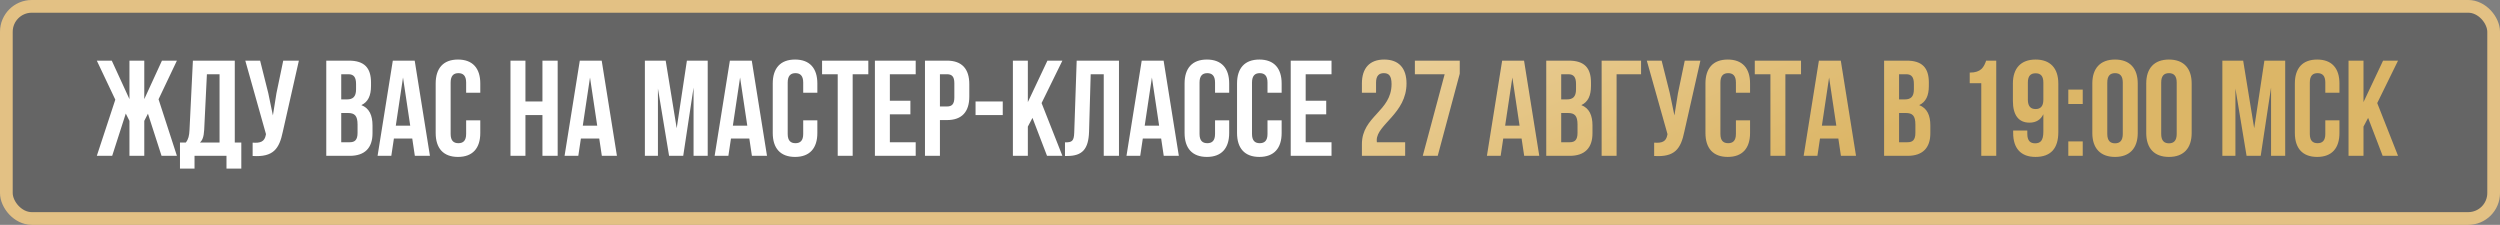
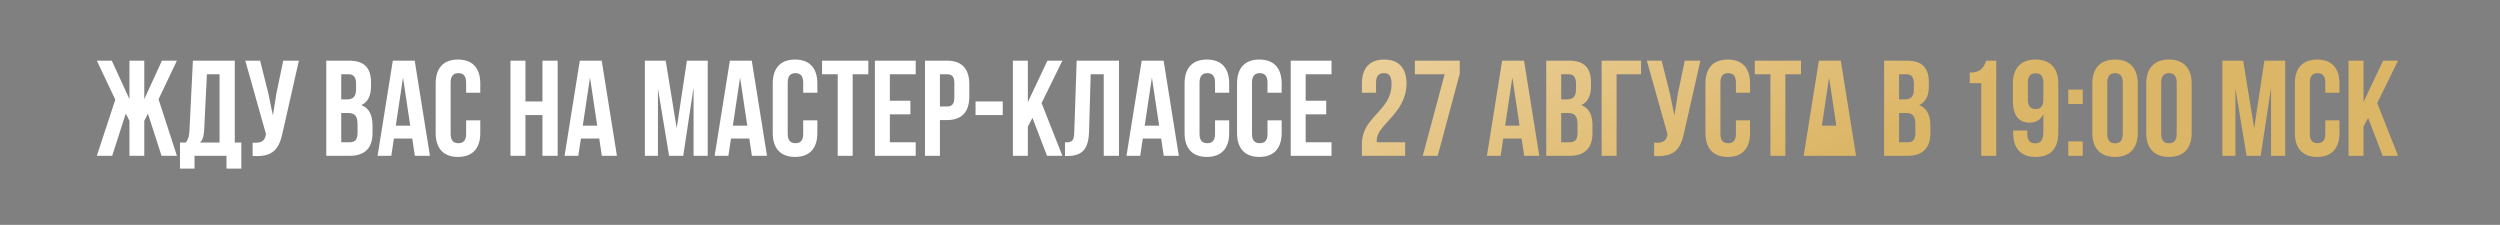
<svg xmlns="http://www.w3.org/2000/svg" width="1123" height="101" viewBox="0 0 1123 101" fill="none">
  <rect x="0" y="0" width="1123" height="101" fill="#808080" stroke="none" />
-   <rect x="2.855" y="2.855" width="1117.29" height="95.289" rx="11.421" fill="#060606" fill-opacity="0.22" stroke="#E3C184" stroke-width="5.711" />
  <path d="M64.809 27.238V44.526L72.75 27.238H79.47L71.223 44.587L79.47 70H72.567L66.458 51.062L64.809 54.3V70H58.15V54.3L56.501 51.001L50.392 70H43.489L51.797 44.77L43.489 27.238H50.209L58.15 44.526V27.238H64.809ZM108.397 75.742H101.738V70H87.382V75.742H80.846V64.013H83.472C84.633 62.547 85 60.959 85.122 58.454L86.649 27.238H105.464V64.013H108.397V75.742ZM92.941 33.347L91.719 58.332C91.536 61.57 90.925 62.975 89.826 64.013H98.622V33.347H92.941ZM134.254 27.238L127.046 59.126C125.458 66.823 122.831 70.672 113.484 70.061V64.074C116.905 64.319 118.86 63.708 119.41 60.592L119.471 60.226L110.185 27.238H116.844L120.509 41.838L122.586 51.857L124.175 41.899L127.229 27.238H134.254ZM156.703 27.238C163.667 27.238 166.661 30.476 166.661 37.073V38.6C166.661 42.999 165.317 45.809 162.323 47.214C165.928 48.619 167.333 51.857 167.333 56.377V59.859C167.333 66.457 163.851 70 157.131 70H146.562V27.238H156.703ZM156.276 50.757H153.282V63.891H157.131C159.391 63.891 160.613 62.853 160.613 59.676V55.95C160.613 51.979 159.33 50.757 156.276 50.757ZM156.52 33.347H153.282V44.648H155.909C158.414 44.648 159.941 43.548 159.941 40.127V37.745C159.941 34.691 158.902 33.347 156.52 33.347ZM186.285 27.238L193.127 70H186.347L185.186 62.242H176.939L175.778 70H169.608L176.45 27.238H186.285ZM181.032 34.813L177.794 56.438H184.27L181.032 34.813ZM209.391 54.056H215.744V59.737C215.744 66.579 212.323 70.489 205.726 70.489C199.128 70.489 195.707 66.579 195.707 59.737V37.501C195.707 30.659 199.128 26.749 205.726 26.749C212.323 26.749 215.744 30.659 215.744 37.501V41.655H209.391V37.073C209.391 34.019 208.047 32.858 205.909 32.858C203.771 32.858 202.427 34.019 202.427 37.073V60.165C202.427 63.219 203.771 64.319 205.909 64.319C208.047 64.319 209.391 63.219 209.391 60.165V54.056ZM236.027 51.673V70H229.307V27.238H236.027V45.564H243.663V27.238H250.505V70H243.663V51.673H236.027ZM270.283 27.238L277.125 70H270.344L269.183 62.242H260.936L259.775 70H253.605L260.447 27.238H270.283ZM265.029 34.813L261.791 56.438H268.267L265.029 34.813ZM299.025 27.238L303.973 57.599L308.555 27.238H317.902V70H311.548V39.333L306.905 70H300.552L295.543 39.761V70H289.678V27.238H299.025ZM337.695 27.238L344.537 70H337.756L336.596 62.242H328.349L327.188 70H321.018L327.86 27.238H337.695ZM332.442 34.813L329.204 56.438H335.679L332.442 34.813ZM360.801 54.056H367.154V59.737C367.154 66.579 363.733 70.489 357.135 70.489C350.538 70.489 347.117 66.579 347.117 59.737V37.501C347.117 30.659 350.538 26.749 357.135 26.749C363.733 26.749 367.154 30.659 367.154 37.501V41.655H360.801V37.073C360.801 34.019 359.457 32.858 357.319 32.858C355.181 32.858 353.837 34.019 353.837 37.073V60.165C353.837 63.219 355.181 64.319 357.319 64.319C359.457 64.319 360.801 63.219 360.801 60.165V54.056ZM369.276 33.347V27.238H390.047V33.347H383.021V70H376.302V33.347H369.276ZM399.726 33.347V45.259H408.95V51.368H399.726V63.891H411.333V70H393.006V27.238H411.333V33.347H399.726ZM425.393 27.238C432.113 27.238 435.412 30.964 435.412 37.806V43.365C435.412 50.207 432.113 53.934 425.393 53.934H422.217V70H415.497V27.238H425.393ZM425.393 33.347H422.217V47.825H425.393C427.531 47.825 428.692 46.847 428.692 43.793V37.379C428.692 34.324 427.531 33.347 425.393 33.347ZM438.219 51.673V45.564H450.437V51.673H438.219ZM470.323 70L463.787 52.956L461.71 56.866V70H454.99V27.238H461.71V45.87L470.506 27.238H477.226L467.88 46.297L477.226 70H470.323ZM478.391 70.061V63.952C481.445 63.952 482.423 63.525 482.545 59.554L483.644 27.238H502.643V70H495.801V33.347H489.936L489.203 59.187C488.959 67.007 486.149 70.061 479.429 70.061H478.391ZM522.692 27.238L529.534 70H522.753L521.592 62.242H513.345L512.185 70H506.015L512.857 27.238H522.692ZM517.438 34.813L514.201 56.438H520.676L517.438 34.813ZM545.797 54.056H552.151V59.737C552.151 66.579 548.73 70.489 542.132 70.489C535.535 70.489 532.114 66.579 532.114 59.737V37.501C532.114 30.659 535.535 26.749 542.132 26.749C548.73 26.749 552.151 30.659 552.151 37.501V41.655H545.797V37.073C545.797 34.019 544.454 32.858 542.315 32.858C540.177 32.858 538.833 34.019 538.833 37.073V60.165C538.833 63.219 540.177 64.319 542.315 64.319C544.454 64.319 545.797 63.219 545.797 60.165V54.056ZM569.362 54.056H575.715V59.737C575.715 66.579 572.294 70.489 565.697 70.489C559.099 70.489 555.678 66.579 555.678 59.737V37.501C555.678 30.659 559.099 26.749 565.697 26.749C572.294 26.749 575.715 30.659 575.715 37.501V41.655H569.362V37.073C569.362 34.019 568.018 32.858 565.88 32.858C563.742 32.858 562.398 34.019 562.398 37.073V60.165C562.398 63.219 563.742 64.319 565.88 64.319C568.018 64.319 569.362 63.219 569.362 60.165V54.056ZM586.512 33.347V45.259H595.737V51.368H586.512V63.891H598.119V70H579.792V27.238H598.119V33.347H586.512Z" fill="white" />
-   <path d="M625.086 37.745C625.086 33.897 623.742 32.858 621.604 32.858C619.466 32.858 618.122 34.019 618.122 37.073V41.655H611.769V37.501C611.769 30.659 615.19 26.749 621.787 26.749C628.385 26.749 631.806 30.659 631.806 37.501C631.806 50.94 618.427 55.95 618.427 62.975C618.427 63.28 618.427 63.586 618.489 63.891H631.195V70H611.769V64.746C611.769 52.162 625.086 50.085 625.086 37.745ZM635.562 27.238H655.721V33.102L645.825 70H639.105L648.94 33.347H635.562V27.238ZM684.602 27.238L691.443 70H684.663L683.502 62.242H675.255L674.094 70H667.924L674.766 27.238H684.602ZM679.348 34.813L676.11 56.438H682.586L679.348 34.813ZM704.714 27.238C711.678 27.238 714.671 30.476 714.671 37.073V38.6C714.671 42.999 713.327 45.809 710.334 47.214C713.938 48.619 715.343 51.857 715.343 56.377V59.859C715.343 66.457 711.861 70 705.141 70H694.573V27.238H704.714ZM704.286 50.757H701.293V63.891H705.141C707.401 63.891 708.623 62.853 708.623 59.676V55.95C708.623 51.979 707.34 50.757 704.286 50.757ZM704.53 33.347H701.293V44.648H703.919C706.424 44.648 707.951 43.548 707.951 40.127V37.745C707.951 34.691 706.913 33.347 704.53 33.347ZM726.171 70H719.451V27.238H737.167V33.347H726.171V70ZM763.816 27.238L756.608 59.126C755.019 66.823 752.393 70.672 743.046 70.061V64.074C746.467 64.319 748.422 63.708 748.972 60.592L749.033 60.226L739.747 27.238H746.406L750.071 41.838L752.148 51.857L753.736 41.899L756.791 27.238H763.816ZM779.773 54.056H786.126V59.737C786.126 66.579 782.705 70.489 776.107 70.489C769.51 70.489 766.089 66.579 766.089 59.737V37.501C766.089 30.659 769.51 26.749 776.107 26.749C782.705 26.749 786.126 30.659 786.126 37.501V41.655H779.773V37.073C779.773 34.019 778.429 32.858 776.291 32.858C774.153 32.858 772.809 34.019 772.809 37.073V60.165C772.809 63.219 774.153 64.319 776.291 64.319C778.429 64.319 779.773 63.219 779.773 60.165V54.056ZM788.248 33.347V27.238H809.019V33.347H801.993V70H795.274V33.347H788.248ZM826.884 27.238L833.726 70H826.945L825.784 62.242H817.537L816.377 70H810.207L817.048 27.238H826.884ZM821.63 34.813L818.392 56.438H824.868L821.63 34.813ZM856.481 27.238C863.445 27.238 866.439 30.476 866.439 37.073V38.6C866.439 42.999 865.095 45.809 862.102 47.214C865.706 48.619 867.111 51.857 867.111 56.377V59.859C867.111 66.457 863.629 70 856.909 70H846.341V27.238H856.481ZM856.054 50.757H853.06V63.891H856.909C859.169 63.891 860.391 62.853 860.391 59.676V55.95C860.391 51.979 859.108 50.757 856.054 50.757ZM856.298 33.347H853.06V44.648H855.687C858.192 44.648 859.719 43.548 859.719 40.127V37.745C859.719 34.691 858.681 33.347 856.298 33.347ZM884.797 37.379V32.614C889.99 32.614 891.151 30.109 892.189 27.238H896.71V70H889.99V37.379H884.797ZM924.596 37.501V59.37C924.596 66.579 921.297 70.489 914.333 70.489C907.735 70.489 904.314 66.579 904.314 59.737V58.638H910.668V60.165C910.668 63.219 912.012 64.38 914.15 64.38C916.532 64.38 917.876 63.219 917.876 59.126V51.307C916.715 53.75 914.638 55.094 911.645 55.094C906.697 55.094 904.192 51.612 904.192 45.32V37.501C904.192 30.659 907.796 26.749 914.394 26.749C920.992 26.749 924.596 30.659 924.596 37.501ZM914.394 48.985C916.532 48.985 917.876 47.825 917.876 44.77V37.073C917.876 34.019 916.532 32.919 914.394 32.919C912.256 32.919 910.912 34.019 910.912 37.073V44.77C910.912 47.825 912.256 48.985 914.394 48.985ZM929.085 63.525H935.56V70H929.085V63.525ZM929.085 40.25H935.56V46.725H929.085V40.25ZM946.59 37.073V60.165C946.59 63.219 947.934 64.38 950.072 64.38C952.21 64.38 953.554 63.219 953.554 60.165V37.073C953.554 34.019 952.21 32.858 950.072 32.858C947.934 32.858 946.59 34.019 946.59 37.073ZM939.87 59.737V37.501C939.87 30.659 943.474 26.749 950.072 26.749C956.67 26.749 960.274 30.659 960.274 37.501V59.737C960.274 66.579 956.67 70.489 950.072 70.489C943.474 70.489 939.87 66.579 939.87 59.737ZM970.811 37.073V60.165C970.811 63.219 972.155 64.38 974.293 64.38C976.431 64.38 977.775 63.219 977.775 60.165V37.073C977.775 34.019 976.431 32.858 974.293 32.858C972.155 32.858 970.811 34.019 970.811 37.073ZM964.091 59.737V37.501C964.091 30.659 967.695 26.749 974.293 26.749C980.89 26.749 984.495 30.659 984.495 37.501V59.737C984.495 66.579 980.89 70.489 974.293 70.489C967.695 70.489 964.091 66.579 964.091 59.737ZM1007.63 27.238L1012.58 57.599L1017.16 27.238H1026.51V70H1020.16V39.333L1015.51 70H1009.16L1004.15 39.761V70H998.286V27.238H1007.63ZM1044.53 54.056H1050.88V59.737C1050.88 66.579 1047.46 70.489 1040.87 70.489C1034.27 70.489 1030.85 66.579 1030.85 59.737V37.501C1030.85 30.659 1034.27 26.749 1040.87 26.749C1047.46 26.749 1050.88 30.659 1050.88 37.501V41.655H1044.53V37.073C1044.53 34.019 1043.19 32.858 1041.05 32.858C1038.91 32.858 1037.57 34.019 1037.57 37.073V60.165C1037.57 63.219 1038.91 64.319 1041.05 64.319C1043.19 64.319 1044.53 63.219 1044.53 60.165V54.056ZM1070.29 70L1063.76 52.956L1061.68 56.866V70H1054.96V27.238H1061.68V45.87L1070.48 27.238H1077.2L1067.85 46.297L1077.2 70H1070.29Z" fill="url(#paint0_linear_86_179)" />
+   <path d="M625.086 37.745C625.086 33.897 623.742 32.858 621.604 32.858C619.466 32.858 618.122 34.019 618.122 37.073V41.655H611.769V37.501C611.769 30.659 615.19 26.749 621.787 26.749C628.385 26.749 631.806 30.659 631.806 37.501C631.806 50.94 618.427 55.95 618.427 62.975C618.427 63.28 618.427 63.586 618.489 63.891H631.195V70H611.769V64.746C611.769 52.162 625.086 50.085 625.086 37.745ZM635.562 27.238H655.721V33.102L645.825 70H639.105L648.94 33.347H635.562V27.238ZM684.602 27.238L691.443 70H684.663L683.502 62.242H675.255L674.094 70H667.924L674.766 27.238H684.602ZM679.348 34.813L676.11 56.438H682.586L679.348 34.813ZM704.714 27.238C711.678 27.238 714.671 30.476 714.671 37.073V38.6C714.671 42.999 713.327 45.809 710.334 47.214C713.938 48.619 715.343 51.857 715.343 56.377V59.859C715.343 66.457 711.861 70 705.141 70H694.573V27.238H704.714ZM704.286 50.757H701.293V63.891H705.141C707.401 63.891 708.623 62.853 708.623 59.676V55.95C708.623 51.979 707.34 50.757 704.286 50.757ZM704.53 33.347H701.293V44.648H703.919C706.424 44.648 707.951 43.548 707.951 40.127V37.745C707.951 34.691 706.913 33.347 704.53 33.347ZM726.171 70H719.451V27.238H737.167V33.347H726.171V70ZM763.816 27.238L756.608 59.126C755.019 66.823 752.393 70.672 743.046 70.061V64.074C746.467 64.319 748.422 63.708 748.972 60.592L749.033 60.226L739.747 27.238H746.406L750.071 41.838L752.148 51.857L753.736 41.899L756.791 27.238H763.816ZM779.773 54.056H786.126V59.737C786.126 66.579 782.705 70.489 776.107 70.489C769.51 70.489 766.089 66.579 766.089 59.737V37.501C766.089 30.659 769.51 26.749 776.107 26.749C782.705 26.749 786.126 30.659 786.126 37.501V41.655H779.773V37.073C779.773 34.019 778.429 32.858 776.291 32.858C774.153 32.858 772.809 34.019 772.809 37.073V60.165C772.809 63.219 774.153 64.319 776.291 64.319C778.429 64.319 779.773 63.219 779.773 60.165V54.056ZM788.248 33.347V27.238H809.019V33.347H801.993V70H795.274V33.347H788.248ZM826.884 27.238L833.726 70H826.945H817.537L816.377 70H810.207L817.048 27.238H826.884ZM821.63 34.813L818.392 56.438H824.868L821.63 34.813ZM856.481 27.238C863.445 27.238 866.439 30.476 866.439 37.073V38.6C866.439 42.999 865.095 45.809 862.102 47.214C865.706 48.619 867.111 51.857 867.111 56.377V59.859C867.111 66.457 863.629 70 856.909 70H846.341V27.238H856.481ZM856.054 50.757H853.06V63.891H856.909C859.169 63.891 860.391 62.853 860.391 59.676V55.95C860.391 51.979 859.108 50.757 856.054 50.757ZM856.298 33.347H853.06V44.648H855.687C858.192 44.648 859.719 43.548 859.719 40.127V37.745C859.719 34.691 858.681 33.347 856.298 33.347ZM884.797 37.379V32.614C889.99 32.614 891.151 30.109 892.189 27.238H896.71V70H889.99V37.379H884.797ZM924.596 37.501V59.37C924.596 66.579 921.297 70.489 914.333 70.489C907.735 70.489 904.314 66.579 904.314 59.737V58.638H910.668V60.165C910.668 63.219 912.012 64.38 914.15 64.38C916.532 64.38 917.876 63.219 917.876 59.126V51.307C916.715 53.75 914.638 55.094 911.645 55.094C906.697 55.094 904.192 51.612 904.192 45.32V37.501C904.192 30.659 907.796 26.749 914.394 26.749C920.992 26.749 924.596 30.659 924.596 37.501ZM914.394 48.985C916.532 48.985 917.876 47.825 917.876 44.77V37.073C917.876 34.019 916.532 32.919 914.394 32.919C912.256 32.919 910.912 34.019 910.912 37.073V44.77C910.912 47.825 912.256 48.985 914.394 48.985ZM929.085 63.525H935.56V70H929.085V63.525ZM929.085 40.25H935.56V46.725H929.085V40.25ZM946.59 37.073V60.165C946.59 63.219 947.934 64.38 950.072 64.38C952.21 64.38 953.554 63.219 953.554 60.165V37.073C953.554 34.019 952.21 32.858 950.072 32.858C947.934 32.858 946.59 34.019 946.59 37.073ZM939.87 59.737V37.501C939.87 30.659 943.474 26.749 950.072 26.749C956.67 26.749 960.274 30.659 960.274 37.501V59.737C960.274 66.579 956.67 70.489 950.072 70.489C943.474 70.489 939.87 66.579 939.87 59.737ZM970.811 37.073V60.165C970.811 63.219 972.155 64.38 974.293 64.38C976.431 64.38 977.775 63.219 977.775 60.165V37.073C977.775 34.019 976.431 32.858 974.293 32.858C972.155 32.858 970.811 34.019 970.811 37.073ZM964.091 59.737V37.501C964.091 30.659 967.695 26.749 974.293 26.749C980.89 26.749 984.495 30.659 984.495 37.501V59.737C984.495 66.579 980.89 70.489 974.293 70.489C967.695 70.489 964.091 66.579 964.091 59.737ZM1007.63 27.238L1012.58 57.599L1017.16 27.238H1026.51V70H1020.16V39.333L1015.51 70H1009.16L1004.15 39.761V70H998.286V27.238H1007.63ZM1044.53 54.056H1050.88V59.737C1050.88 66.579 1047.46 70.489 1040.87 70.489C1034.27 70.489 1030.85 66.579 1030.85 59.737V37.501C1030.85 30.659 1034.27 26.749 1040.87 26.749C1047.46 26.749 1050.88 30.659 1050.88 37.501V41.655H1044.53V37.073C1044.53 34.019 1043.19 32.858 1041.05 32.858C1038.91 32.858 1037.57 34.019 1037.57 37.073V60.165C1037.57 63.219 1038.91 64.319 1041.05 64.319C1043.19 64.319 1044.53 63.219 1044.53 60.165V54.056ZM1070.29 70L1063.76 52.956L1061.68 56.866V70H1054.96V27.238H1061.68V45.87L1070.48 27.238H1077.2L1067.85 46.297L1077.2 70H1070.29Z" fill="url(#paint0_linear_86_179)" />
  <defs>
    <linearGradient id="paint0_linear_86_179" x1="14.156" y1="14.4" x2="154.881" y2="349.438" gradientUnits="userSpaceOnUse">
      <stop stop-color="#D4A855" />
      <stop offset="0.44" stop-color="#F5E1BD" />
      <stop offset="1" stop-color="#DCB667" />
    </linearGradient>
  </defs>
</svg>